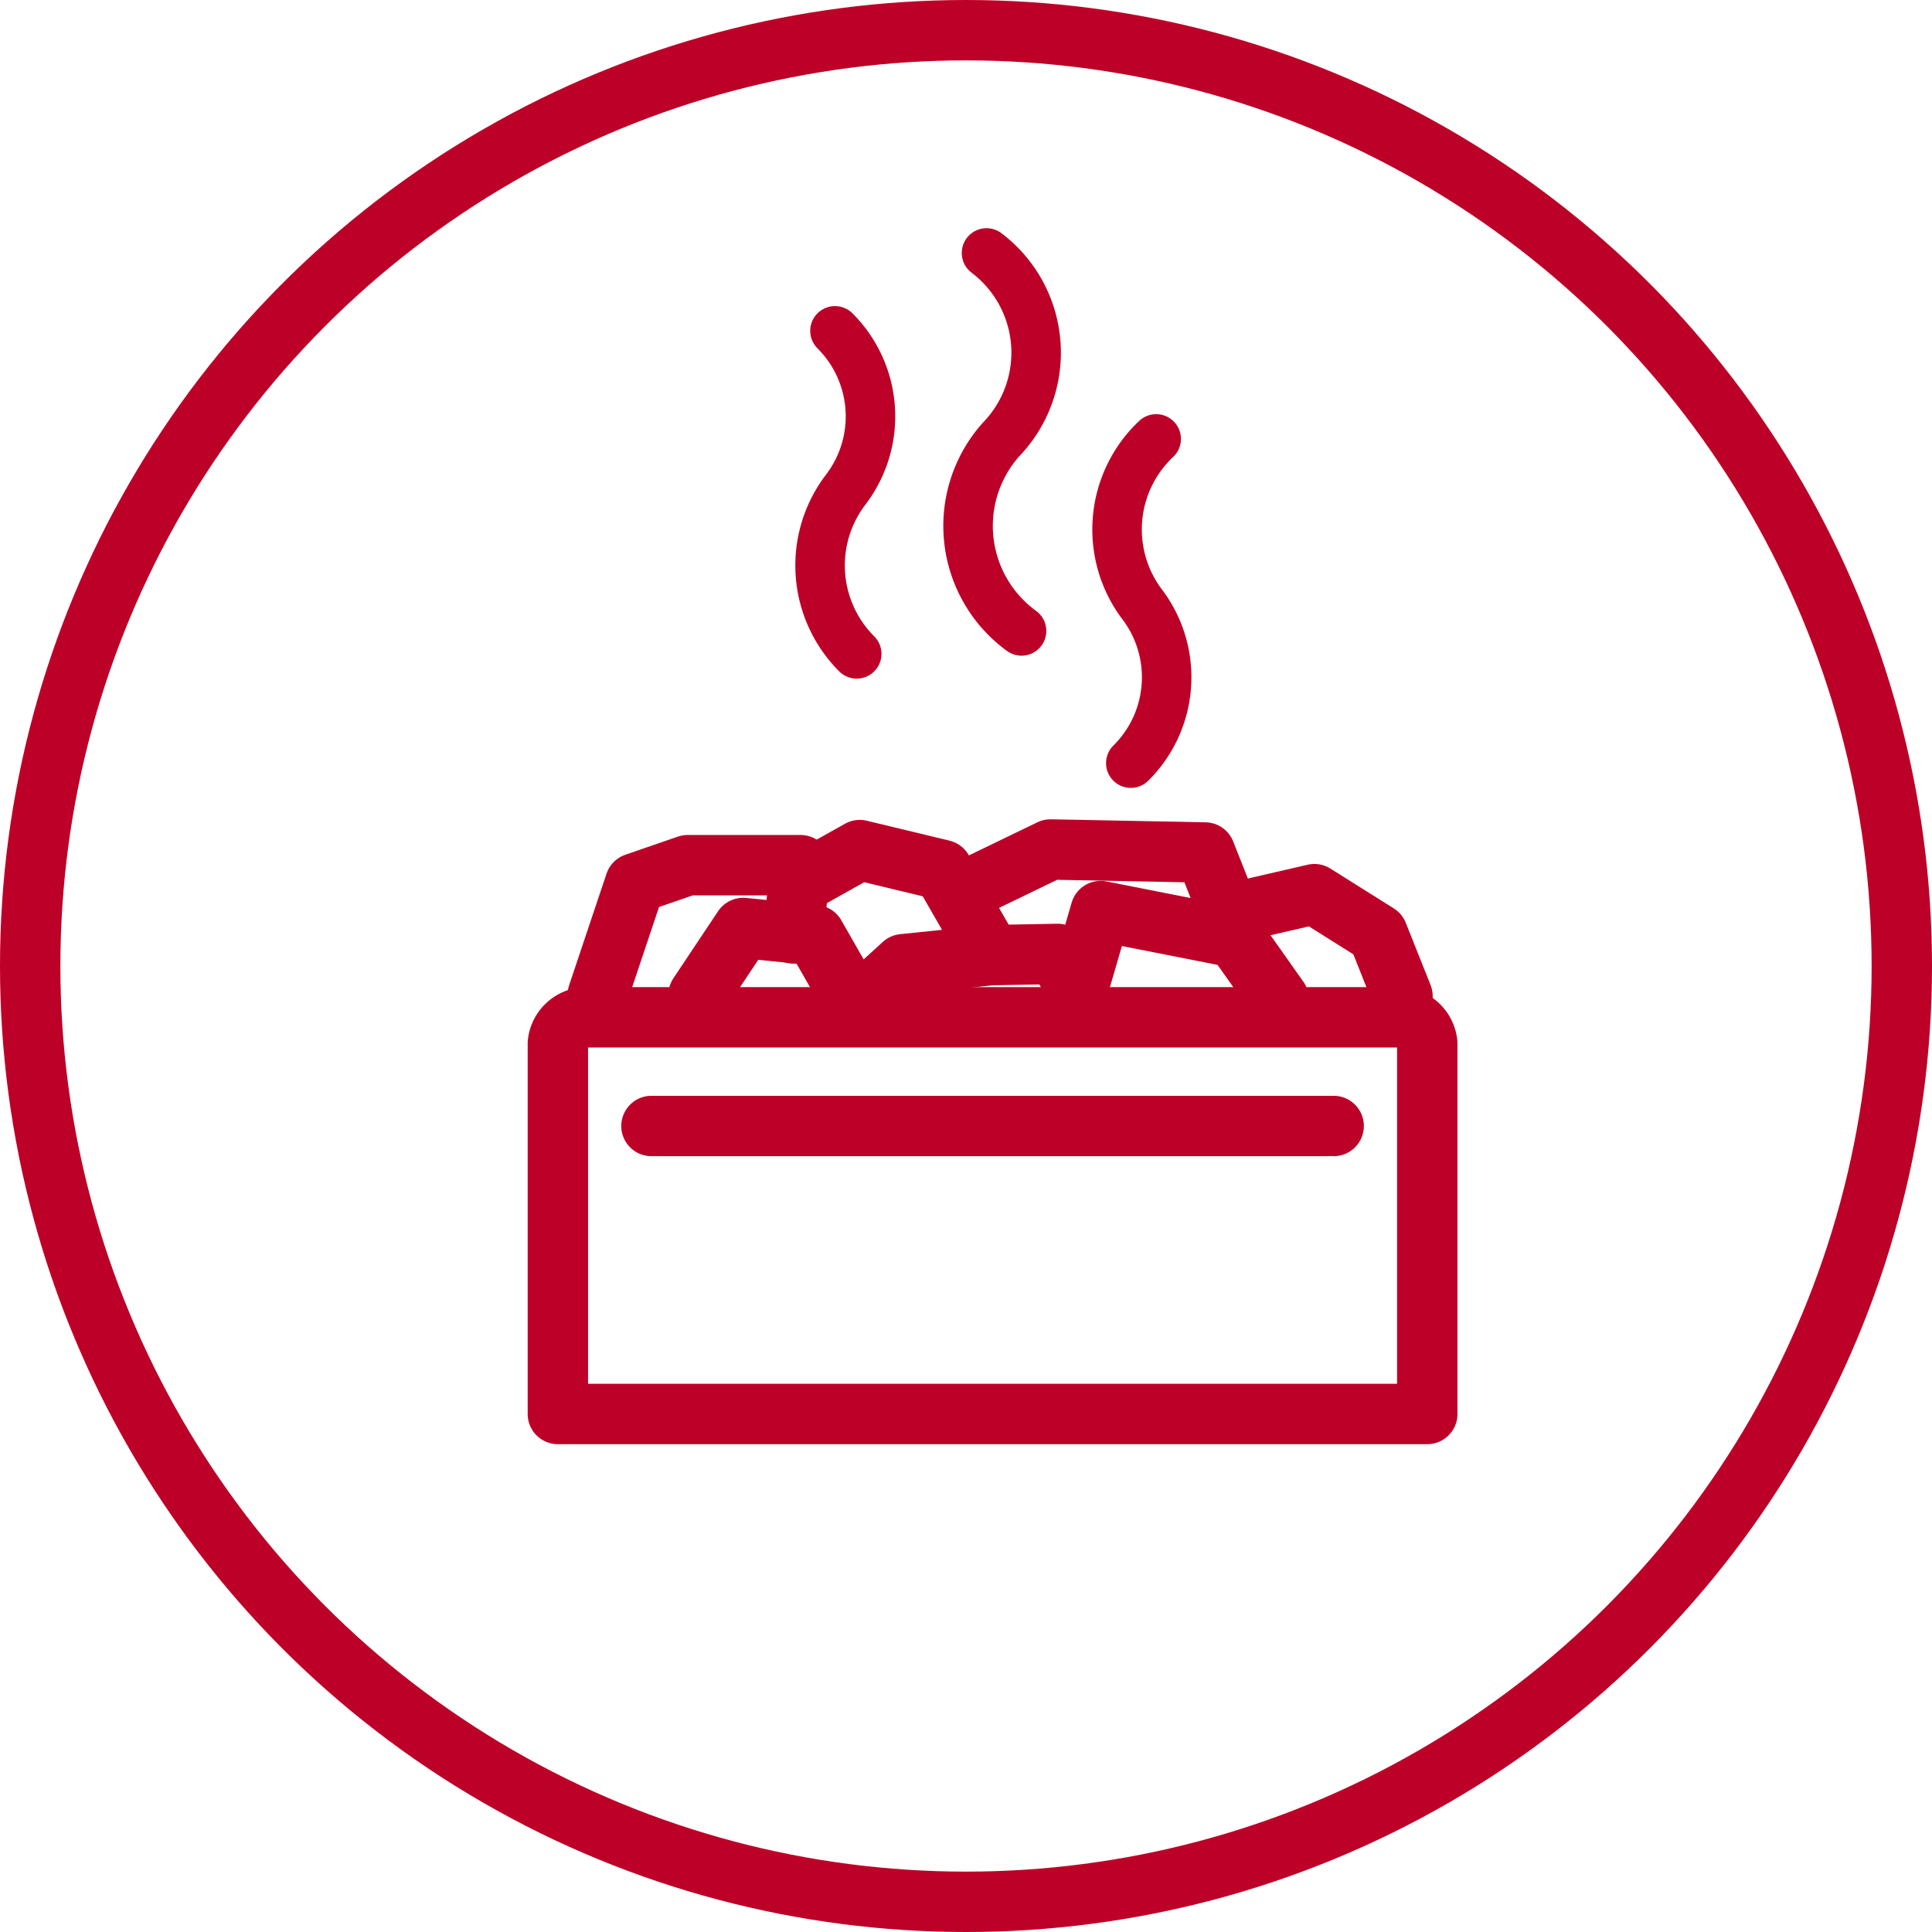
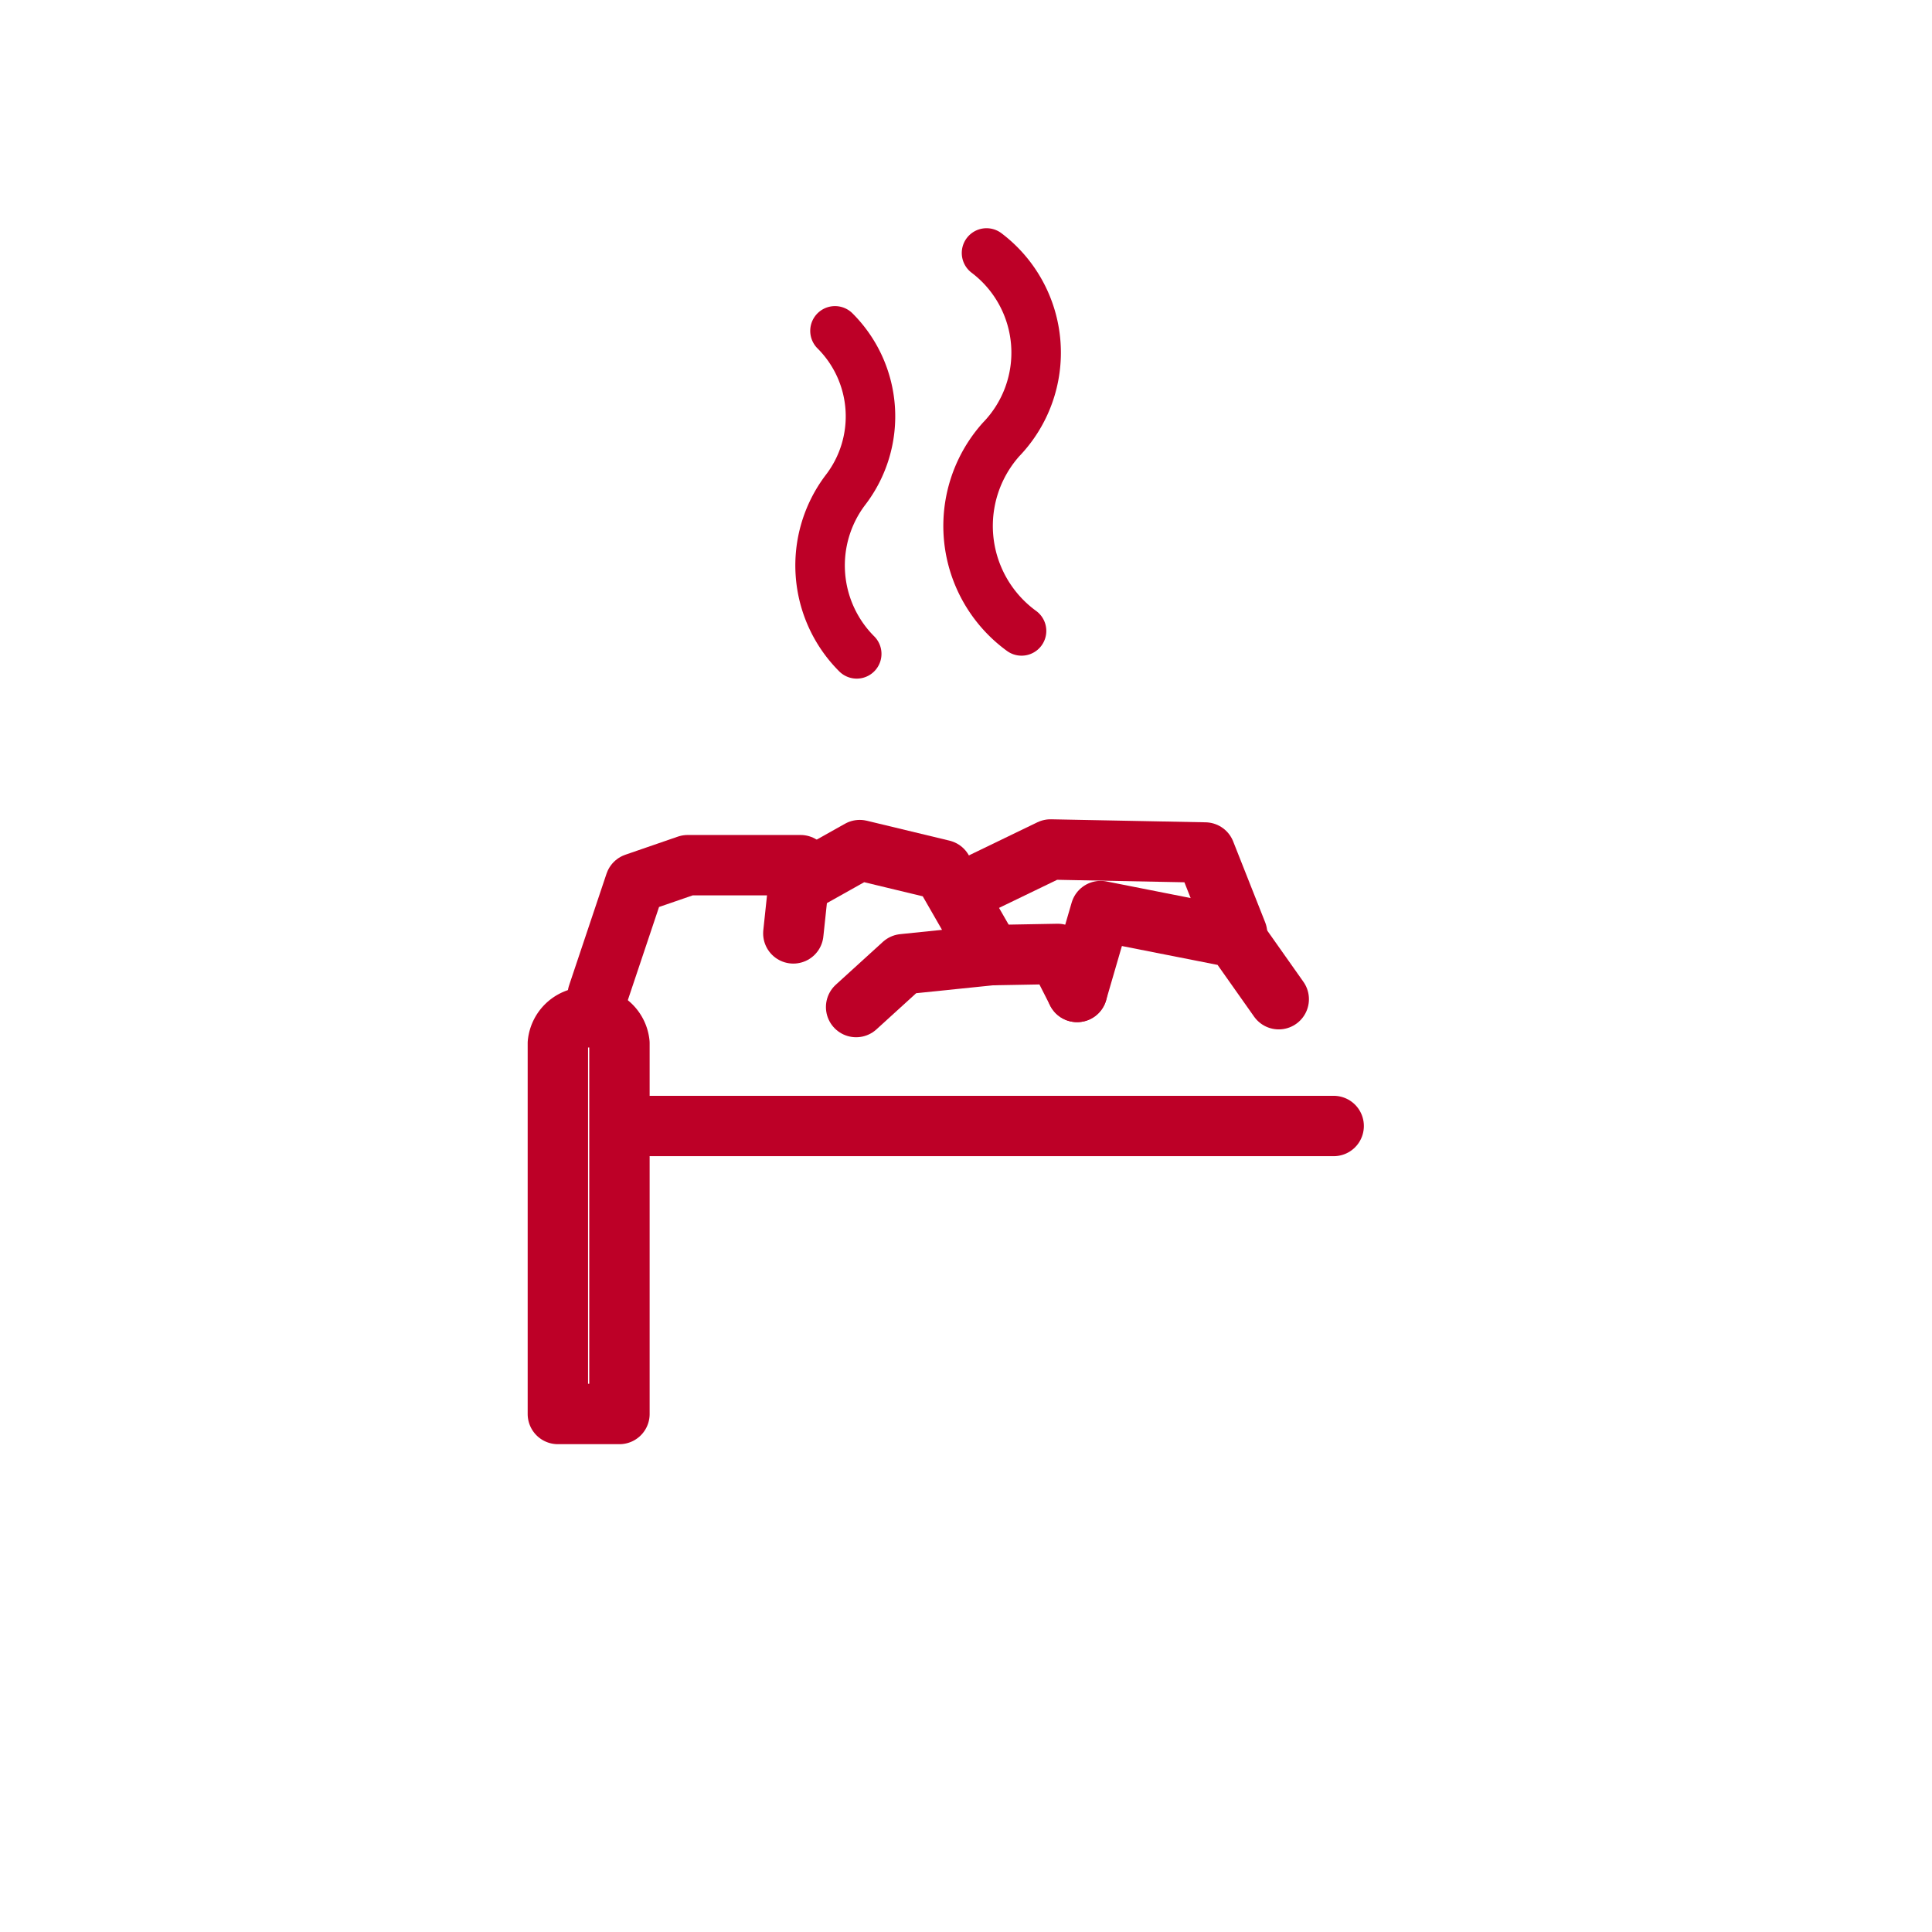
<svg xmlns="http://www.w3.org/2000/svg" viewBox="0 0 32 32">
  <defs>
    <style>.cls-1,.cls-2,.cls-3{fill:none;stroke:#bd0027;}.cls-2,.cls-3{stroke-linecap:round;stroke-linejoin:round;}.cls-2{stroke-width:0.82px;}.cls-3{stroke-width:1px;}</style>
  </defs>
  <g id="Calque_2" data-name="Calque 2">
    <g id="icons">
-       <circle class="cls-1" cx="16" cy="16" r="15.5" />
      <path class="cls-2" d="M14.19,10.83A2.07,2.07,0,0,1,14,8.12a2,2,0,0,0-.17-2.64" />
      <path class="cls-2" d="M16.92,10.45a2.15,2.15,0,0,1-.34-3.17,2.07,2.07,0,0,0-.24-3.09" />
-       <path class="cls-2" d="M19.15,7.27A2.06,2.06,0,0,0,18.91,10a2,2,0,0,1-.18,2.64" />
-       <path class="cls-3" d="M9.24,23.42V17.28a.48.48,0,0,1,.51-.43H23.13a.48.48,0,0,1,.51.43v6.14Z" />
+       <path class="cls-3" d="M9.24,23.42V17.28a.48.48,0,0,1,.51-.43a.48.48,0,0,1,.51.43v6.14Z" />
      <line class="cls-3" x1="10.79" y1="18.65" x2="22.09" y2="18.65" />
-       <polyline class="cls-3" points="11.57 16.48 12.31 15.37 13.5 15.49 14.18 16.68" />
      <polyline class="cls-3" points="9.9 16.48 10.52 14.63 11.39 14.33 13.26 14.33 13.14 15.46" />
      <polyline class="cls-3" points="13.26 14.63 14.24 14.08 15.61 14.41 16.42 15.82 14.96 15.97 14.18 16.68" />
      <polyline class="cls-3" points="17.84 16.43 17.52 15.8 16.42 15.82" />
      <polyline class="cls-3" points="16.2 14.65 17.4 14.07 19.96 14.12 20.49 15.46" />
      <polyline class="cls-3" points="17.84 16.43 18.23 15.09 20.46 15.53 21.18 16.55" />
-       <polyline class="cls-3" points="20.34 15.14 21.77 14.81 22.82 15.47 23.23 16.5" />
    </g>
  </g>
</svg>